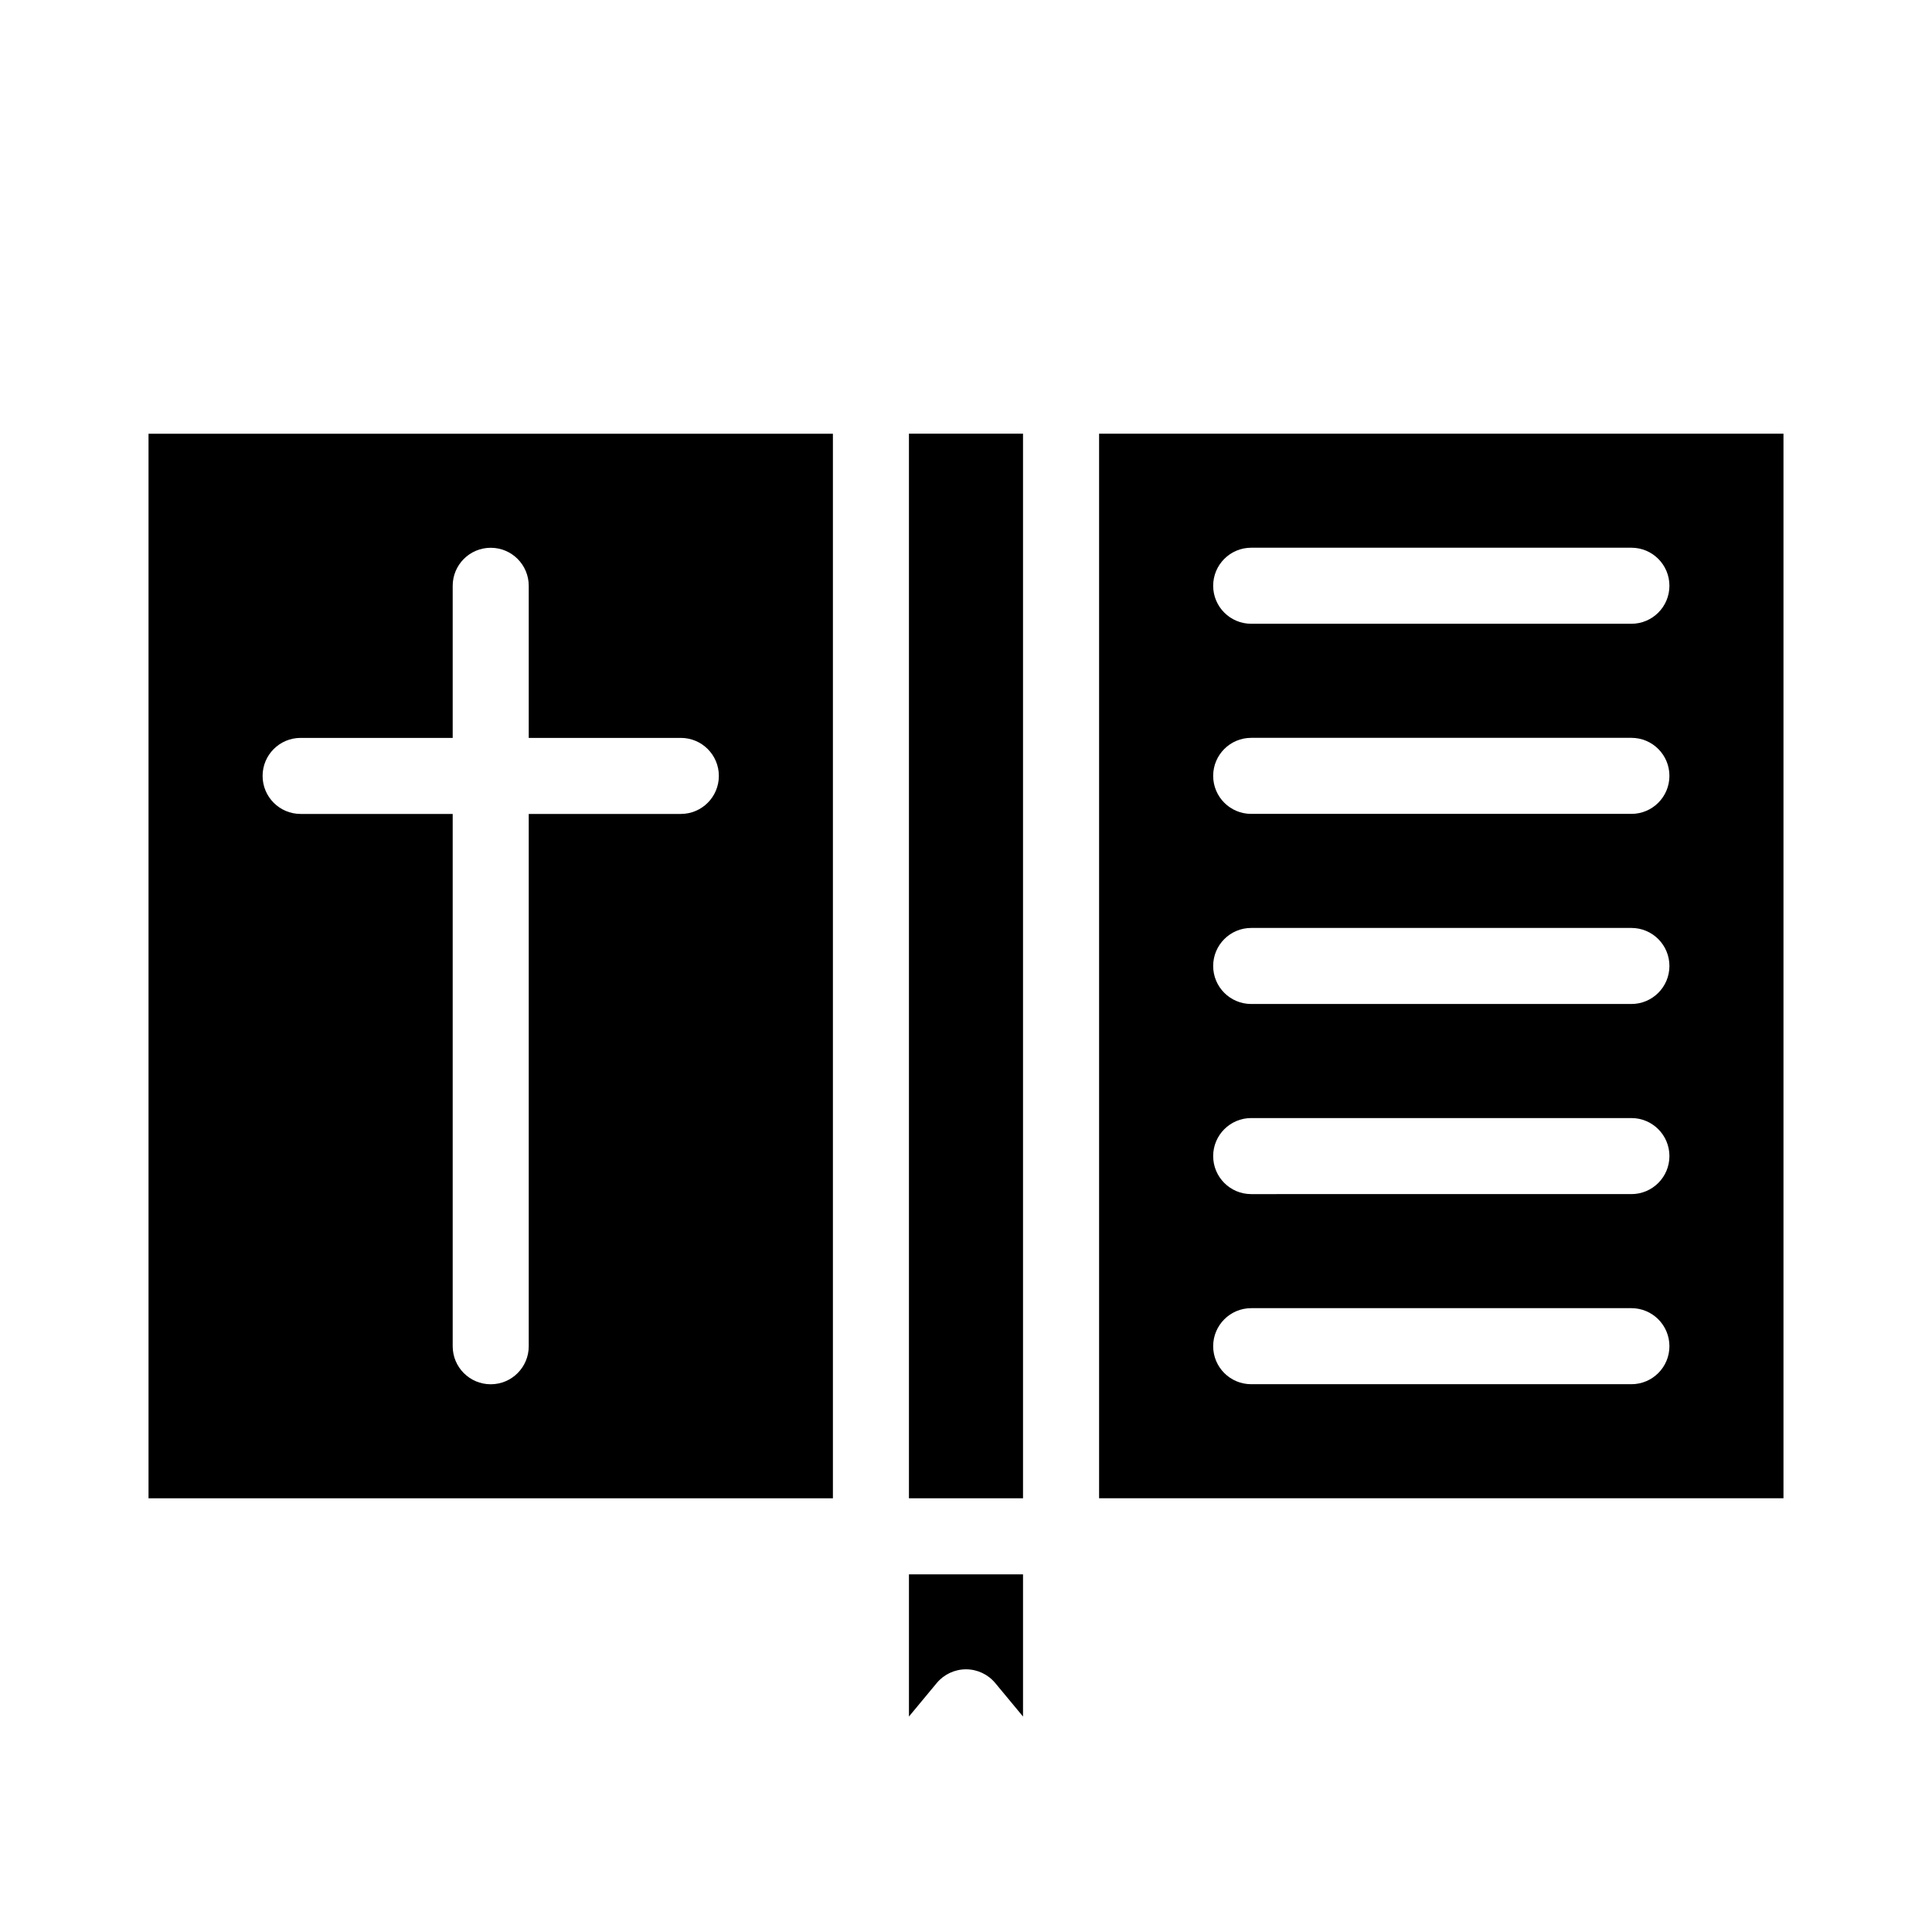
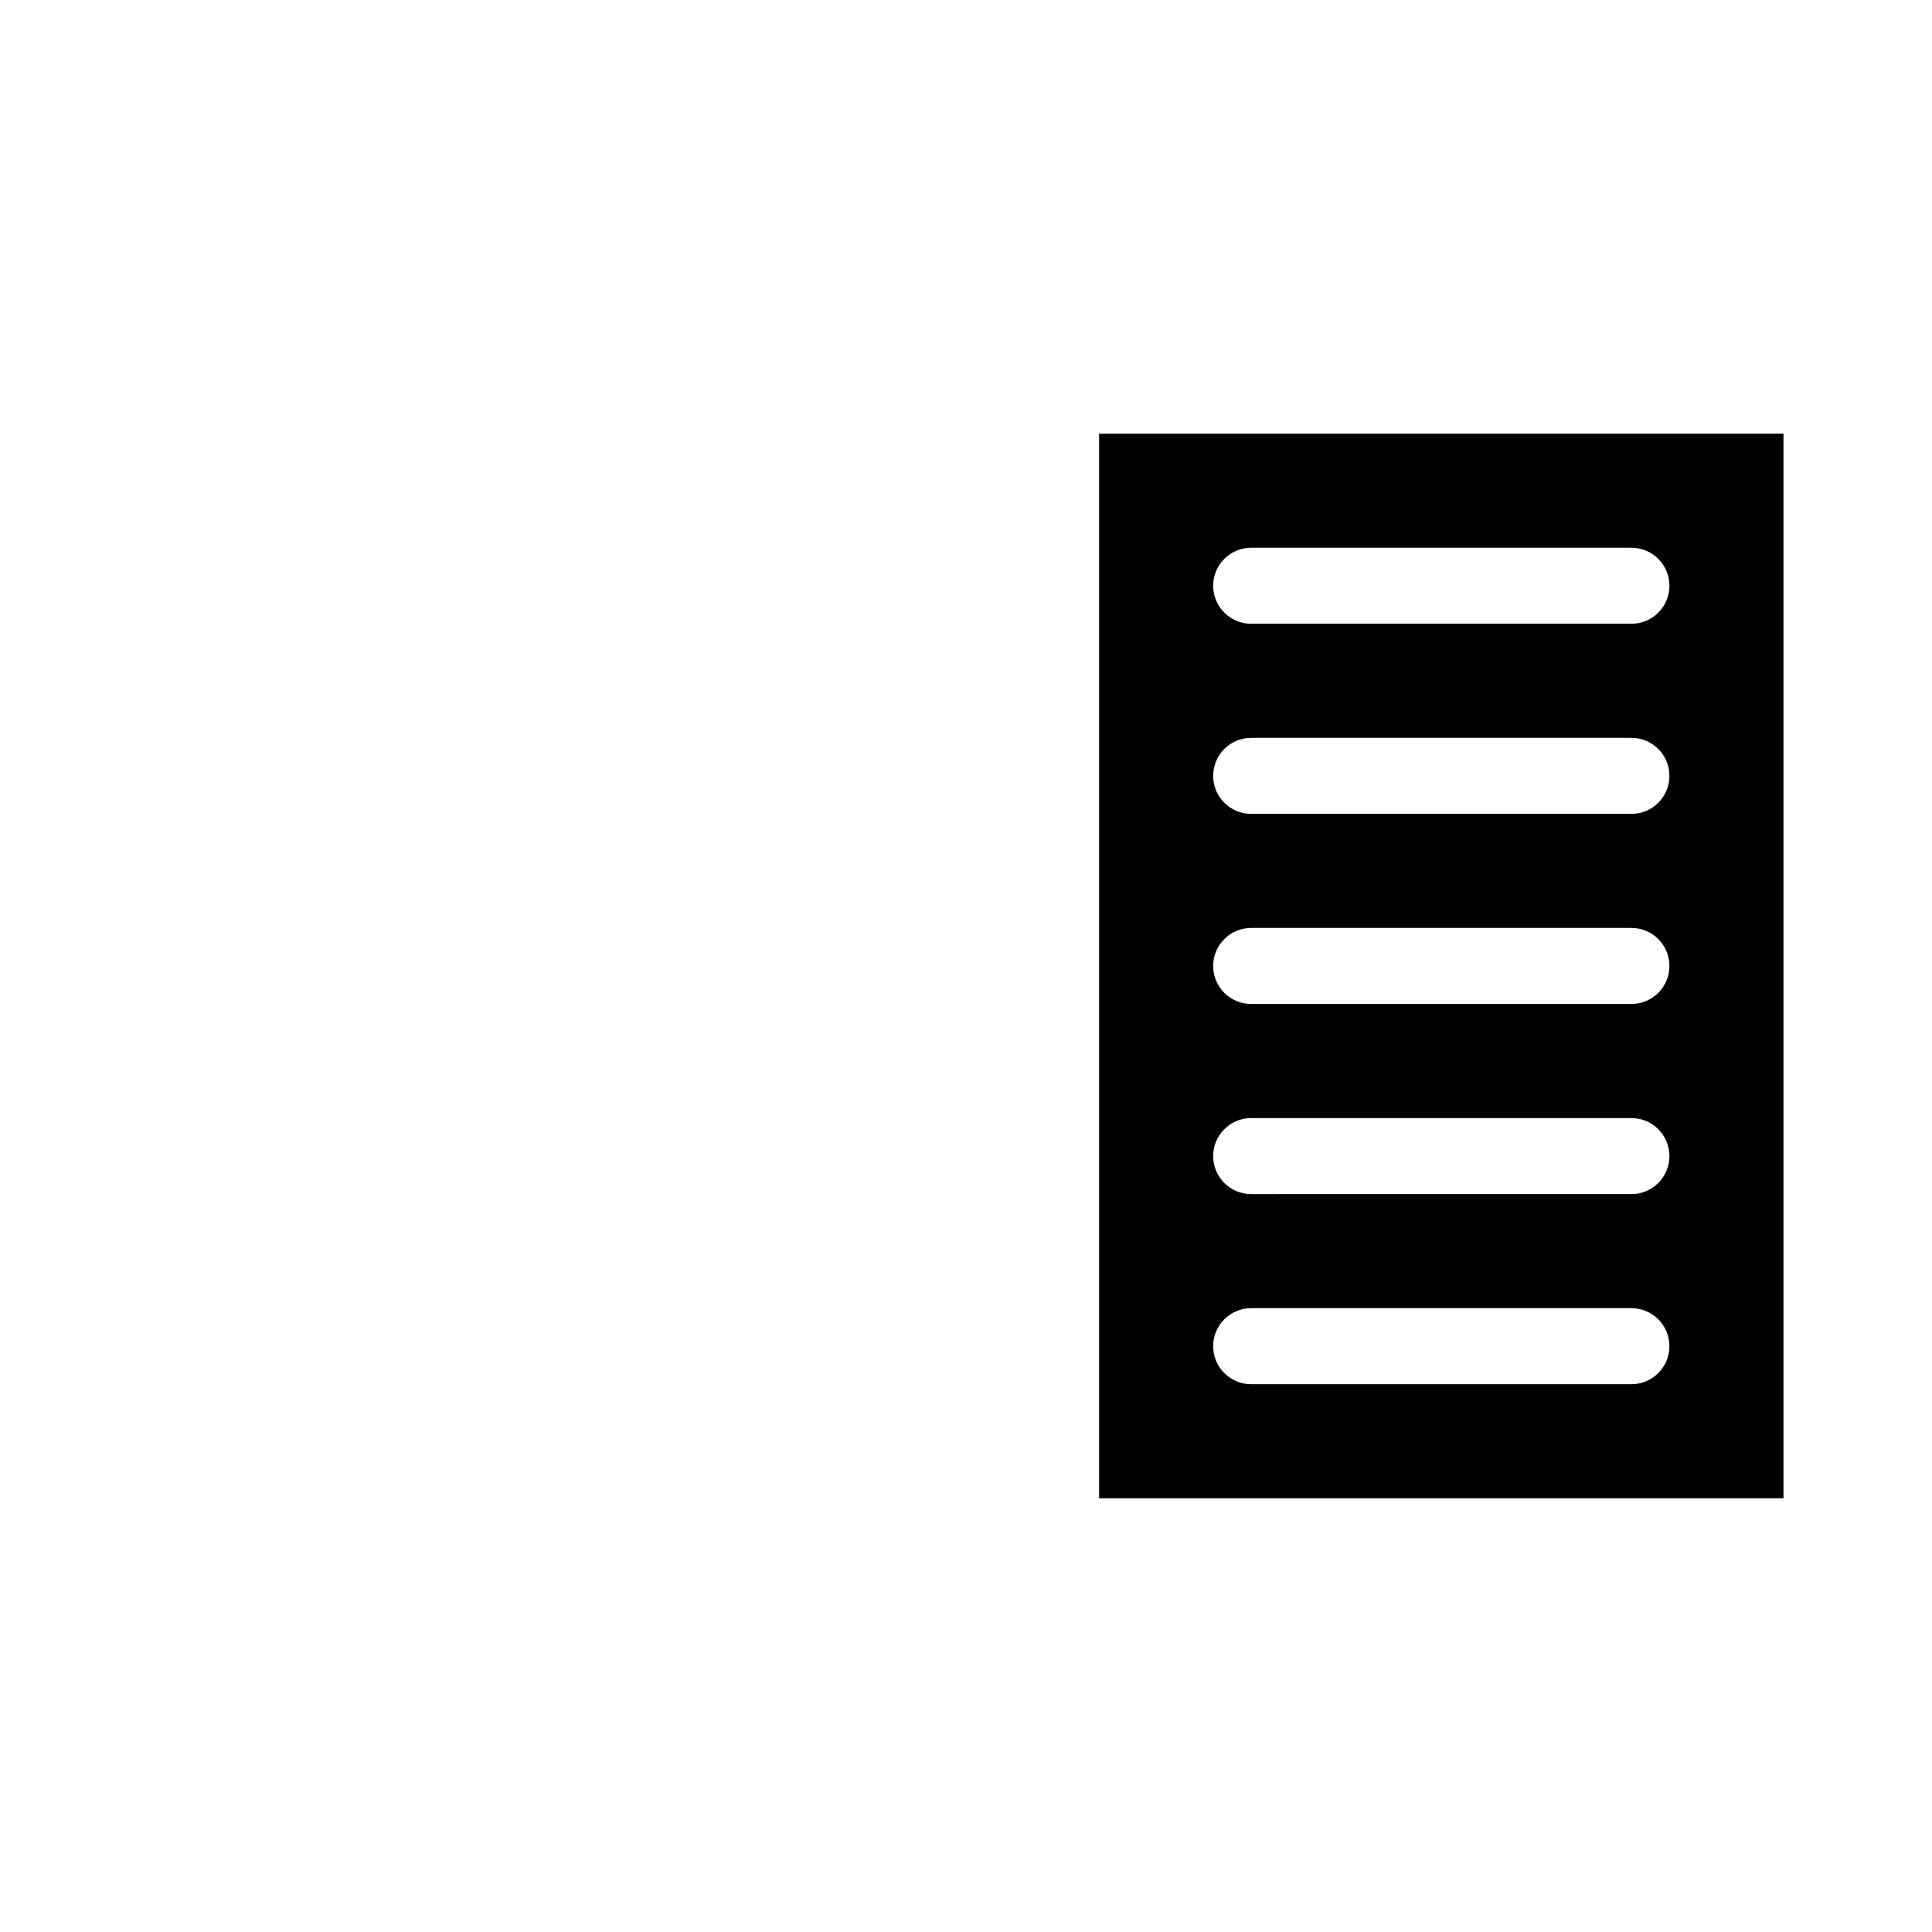
<svg xmlns="http://www.w3.org/2000/svg" fill="#000000" width="800px" height="800px" version="1.1" viewBox="144 144 512 512">
  <g>
-     <path d="m384.88 598.9 7.356-8.867c1.914-2.309 4.762-3.648 7.762-3.648s5.844 1.34 7.758 3.648l7.356 8.867v-37.684h-30.23z" />
-     <path d="m183.36 541.07h181.37v-282.13h-181.37zm40.305-201.52h40.305v-40.305c0-5.566 4.512-10.078 10.078-10.078 5.562 0 10.074 4.512 10.074 10.078v40.305h40.305c5.566 0 10.078 4.508 10.078 10.074 0 5.566-4.512 10.078-10.078 10.078h-40.305v141.07c0 5.562-4.512 10.074-10.074 10.074-5.566 0-10.078-4.512-10.078-10.074v-141.07h-40.305c-5.562 0-10.074-4.512-10.074-10.078 0-5.566 4.512-10.074 10.074-10.074z" />
    <path d="m435.27 258.93v282.13h181.37v-282.13zm141.07 251.9h-100.76c-5.566 0-10.078-4.512-10.078-10.074 0-5.566 4.512-10.078 10.078-10.078h100.76c5.566 0 10.074 4.512 10.074 10.078 0 5.562-4.508 10.074-10.074 10.074zm0-50.383-100.76 0.004c-5.566 0-10.078-4.512-10.078-10.078 0-5.562 4.512-10.074 10.078-10.074h100.76c5.566 0 10.074 4.512 10.074 10.074 0 5.566-4.508 10.078-10.074 10.078zm0-50.383-100.76 0.004c-5.566 0-10.078-4.512-10.078-10.074 0-5.566 4.512-10.078 10.078-10.078h100.76c5.566 0 10.074 4.512 10.074 10.078 0 5.562-4.508 10.074-10.074 10.074zm0-50.383-100.76 0.008c-5.566 0-10.078-4.512-10.078-10.078 0-5.566 4.512-10.074 10.078-10.074h100.76c5.566 0 10.074 4.508 10.074 10.074 0 5.566-4.508 10.078-10.074 10.078zm0-50.383-100.76 0.008c-5.566 0-10.078-4.512-10.078-10.074 0-5.566 4.512-10.078 10.078-10.078h100.76c5.566 0 10.074 4.512 10.074 10.078 0 5.562-4.508 10.074-10.074 10.074z" />
-     <path d="m384.88 258.93h30.23v282.13h-30.23z" />
  </g>
</svg>